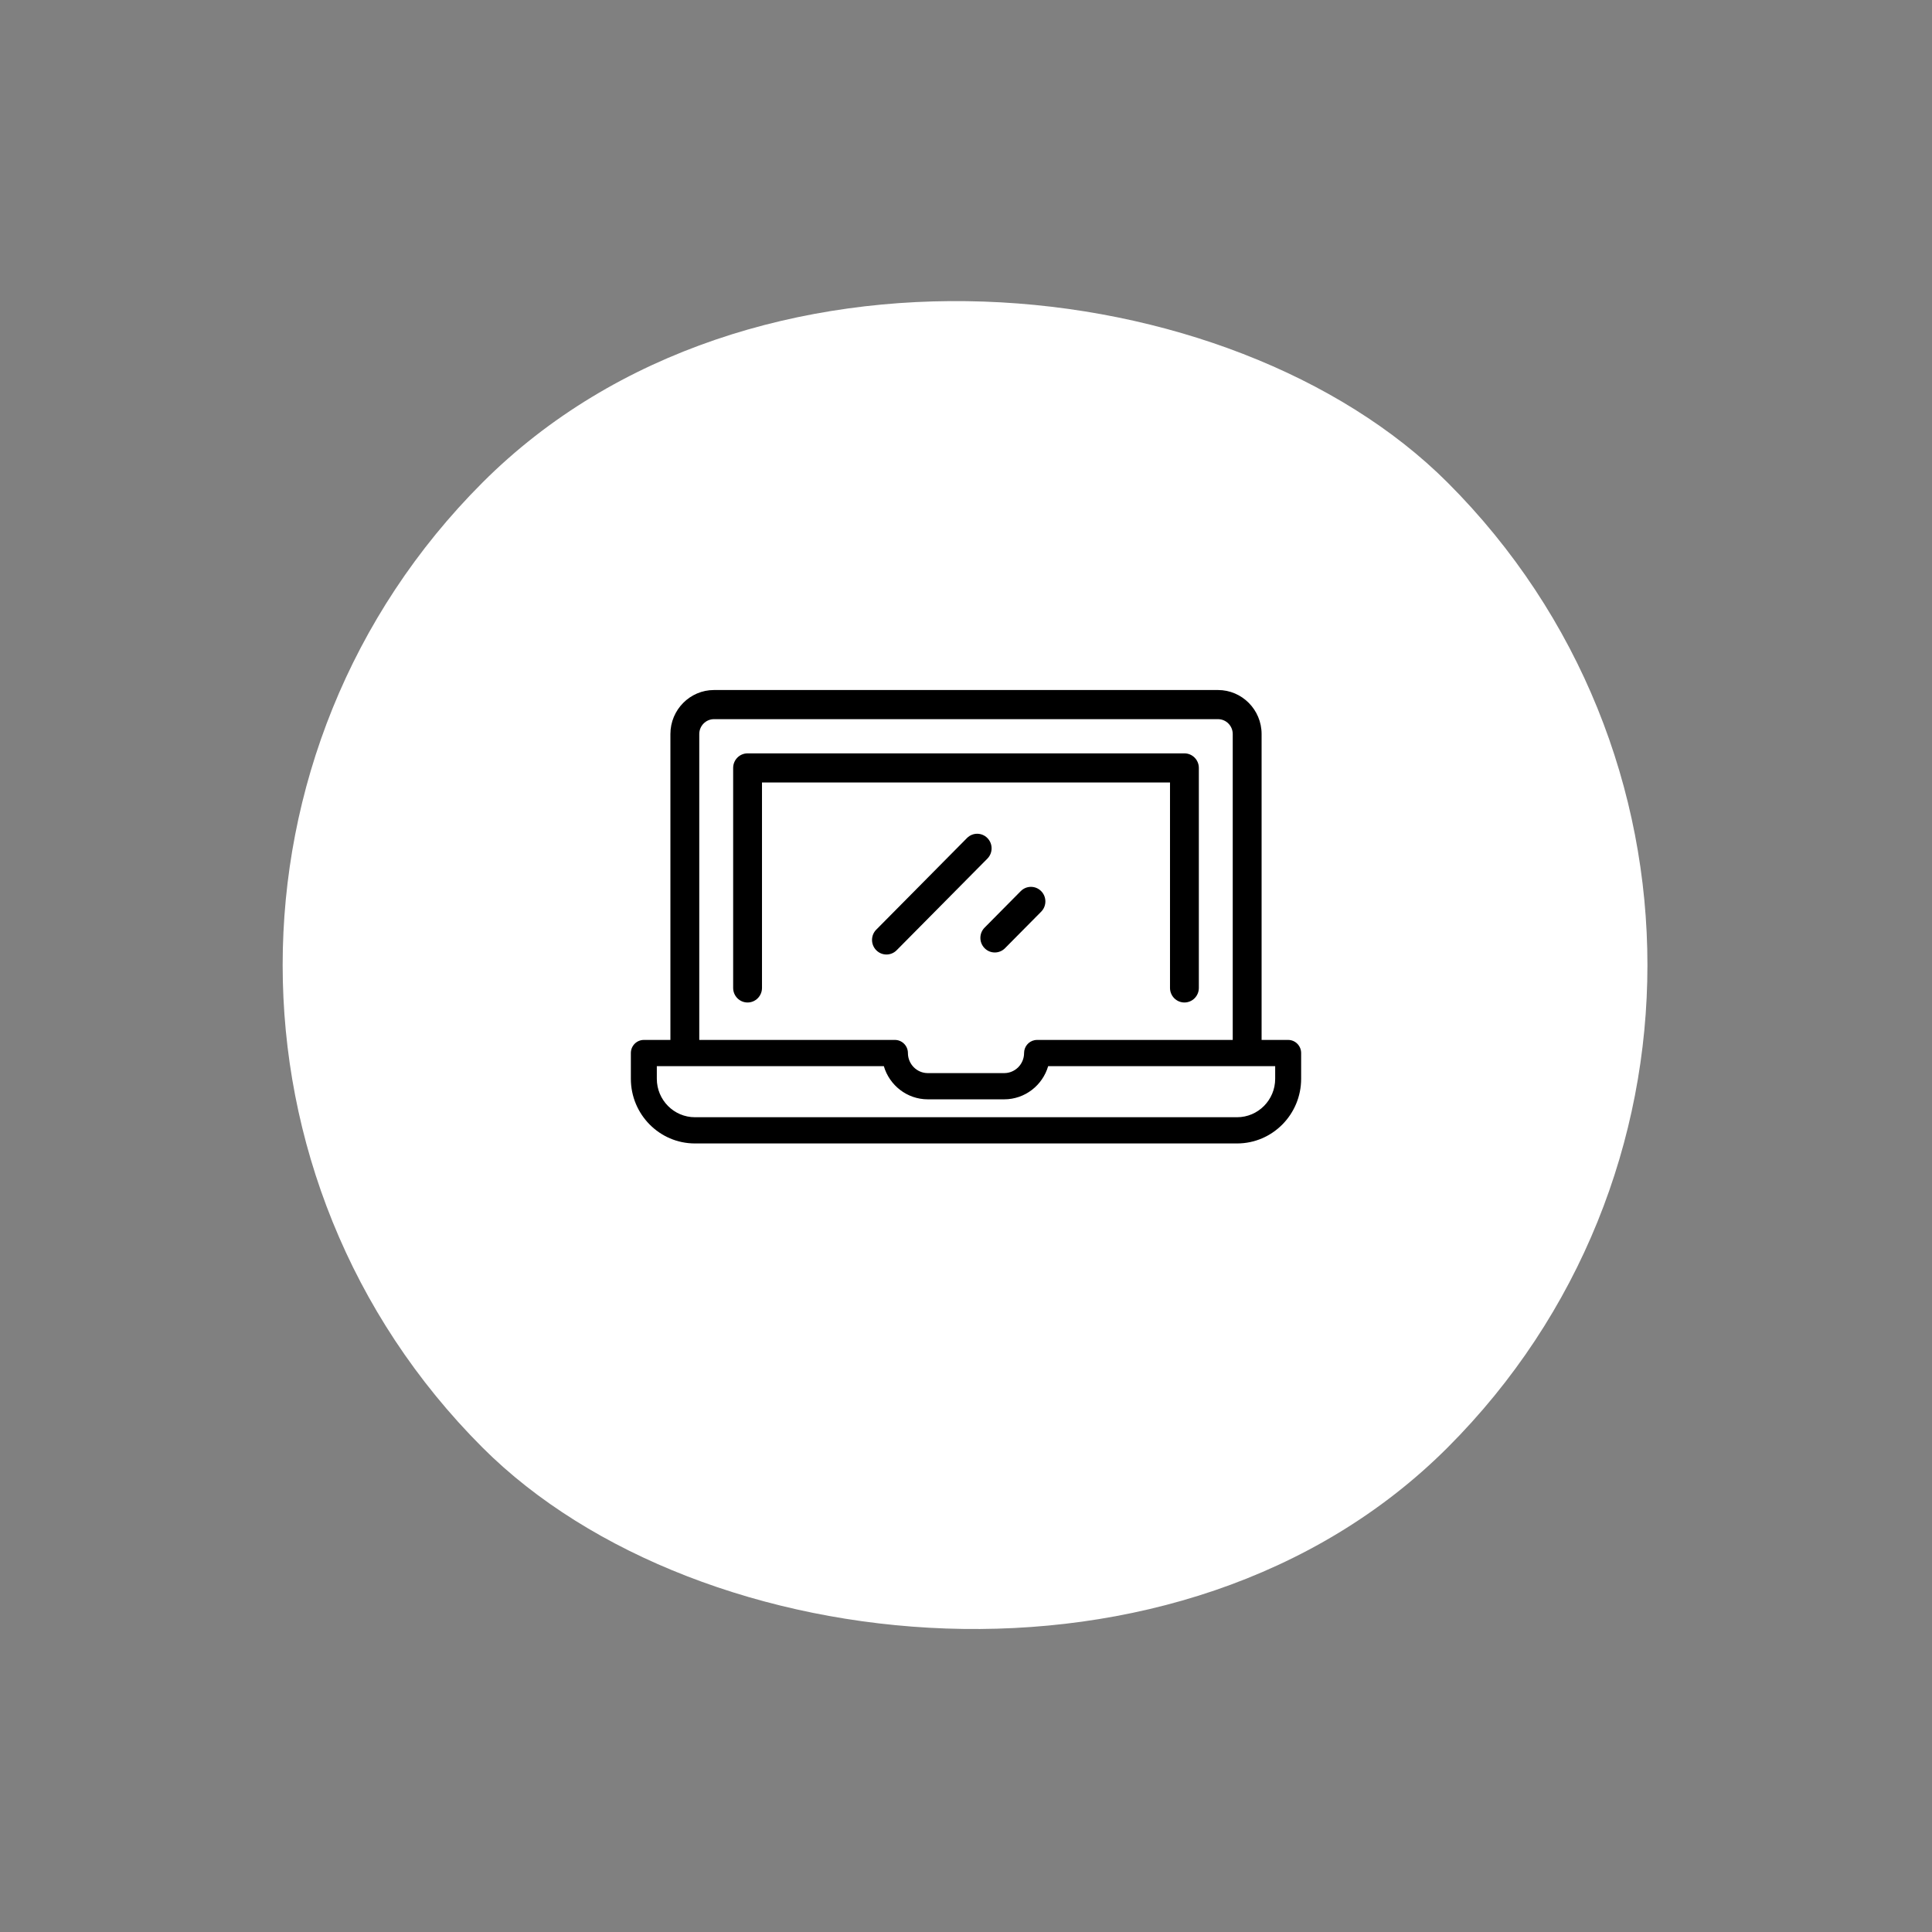
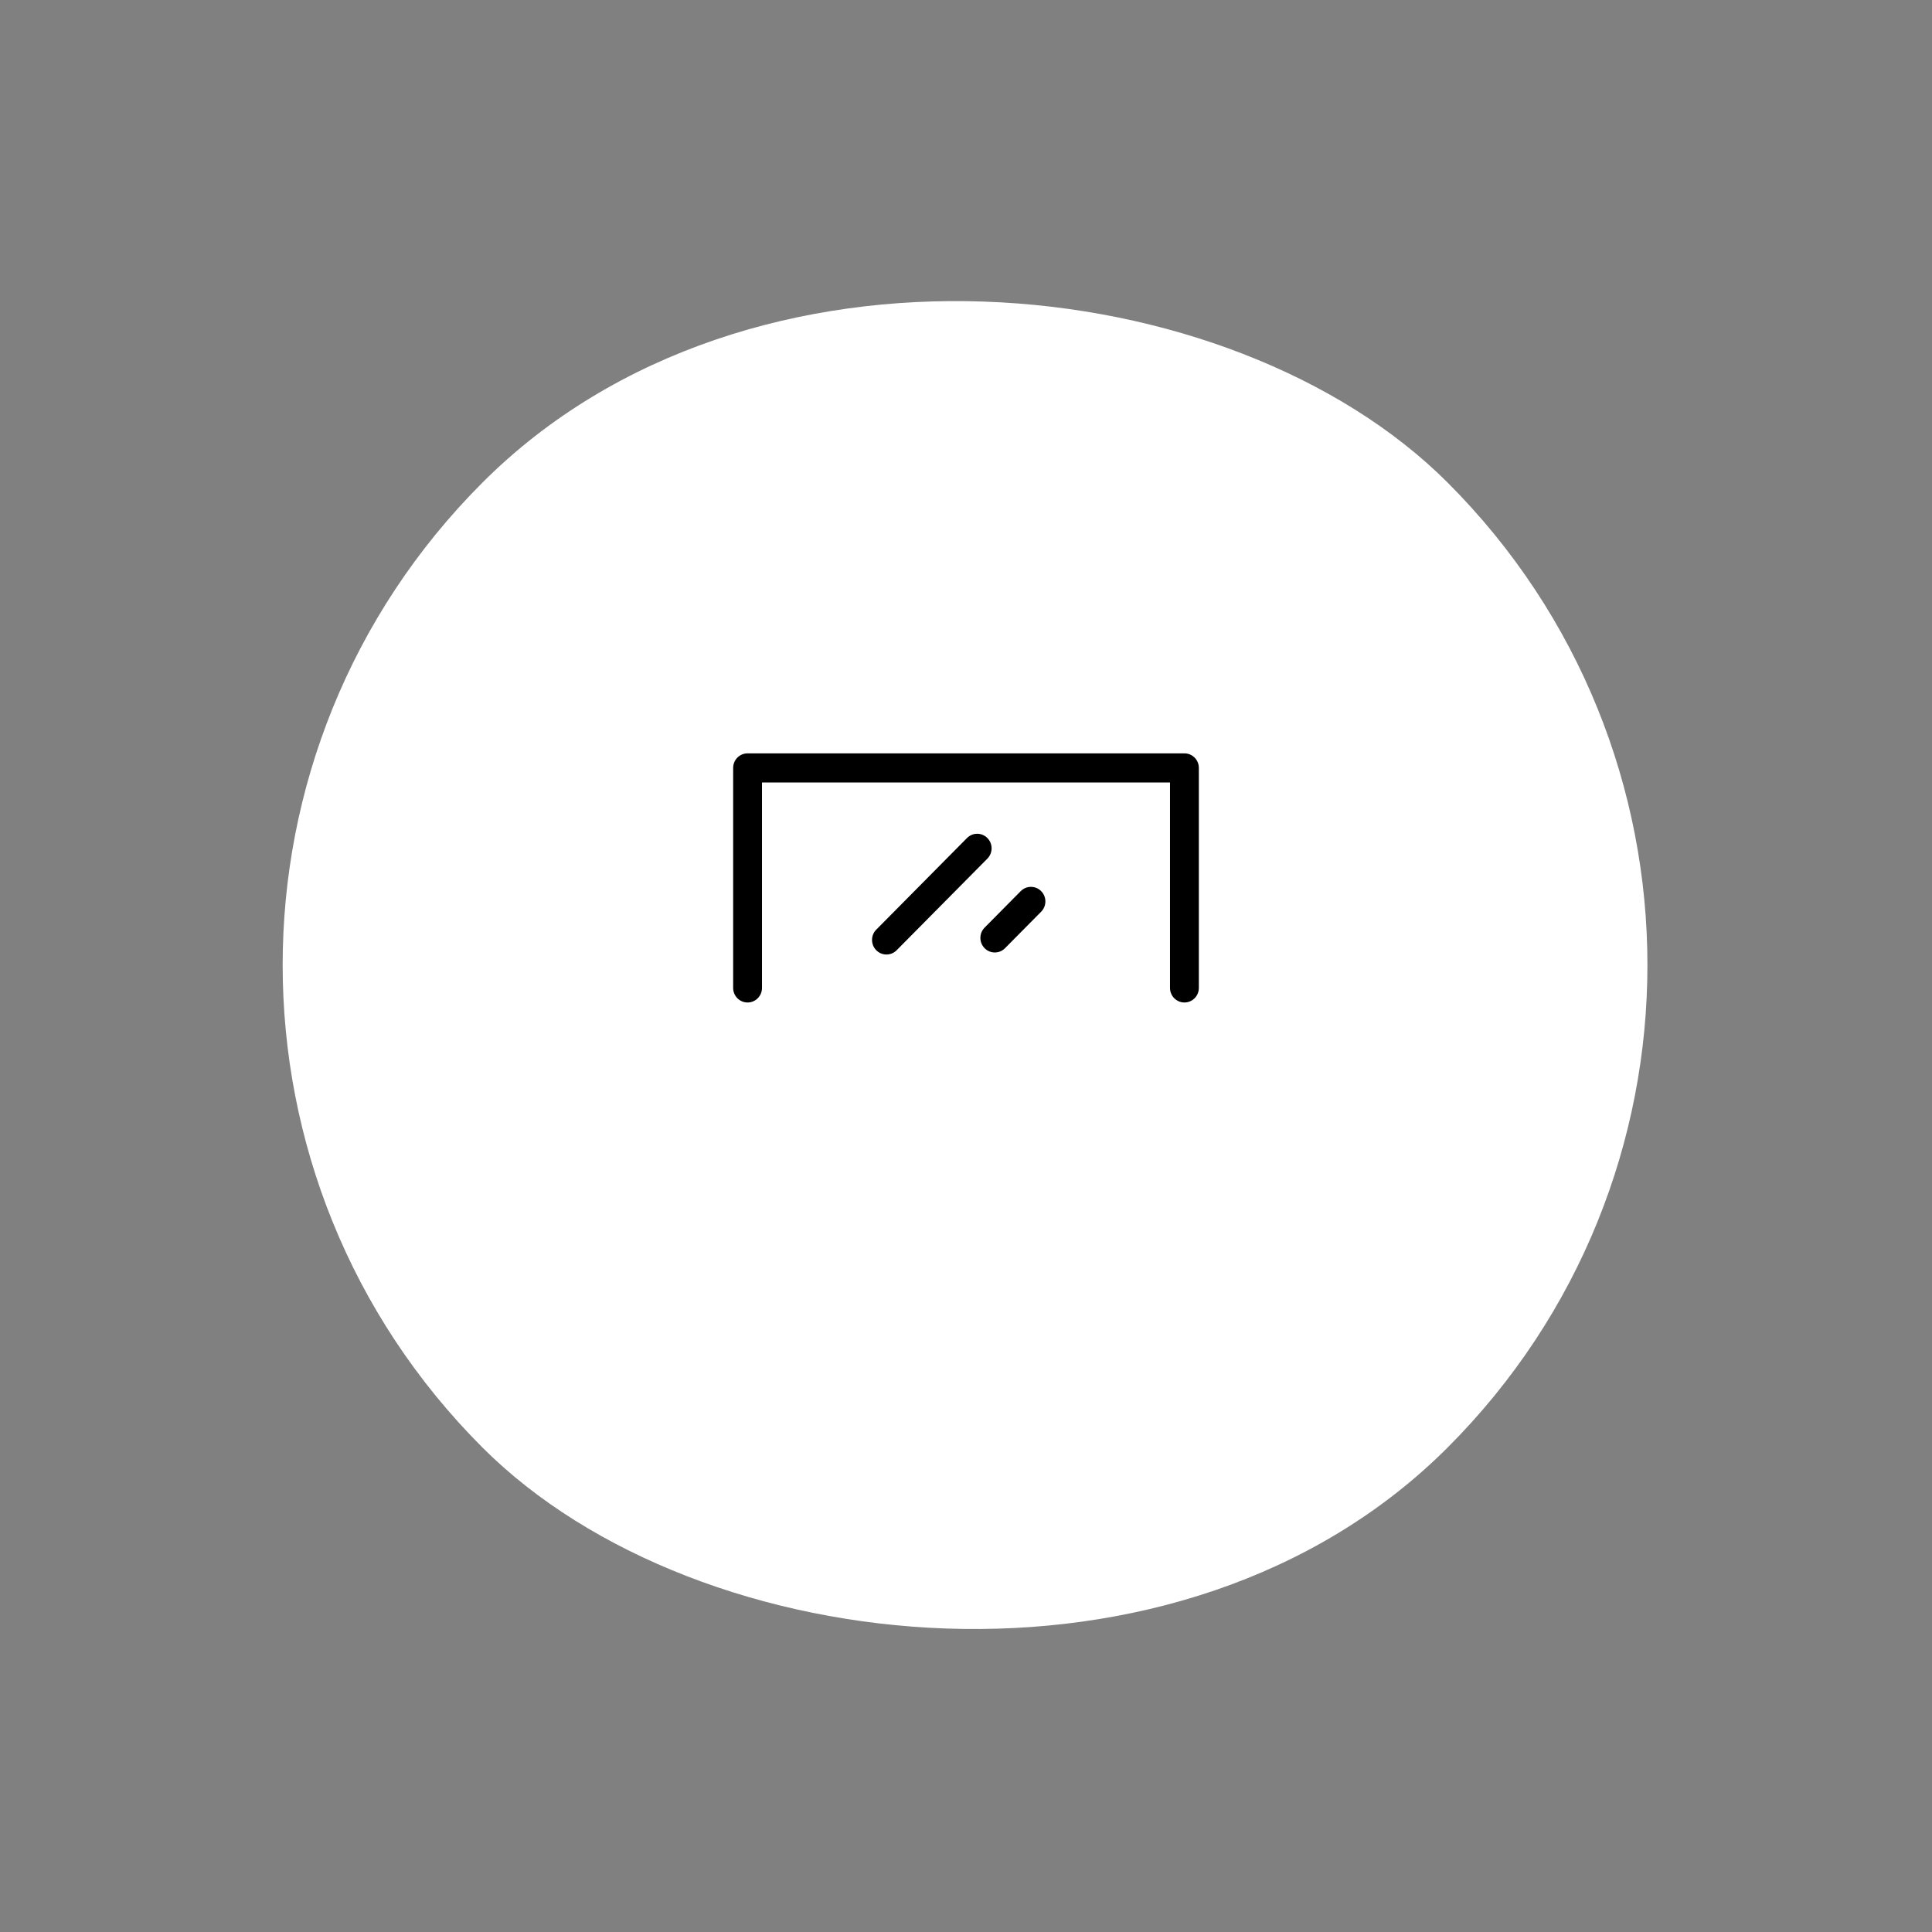
<svg xmlns="http://www.w3.org/2000/svg" width="98" height="98" viewBox="0 0 98 98" fill="none">
  <rect x="0" y="0" width="98" height="98" fill="#808080" stroke="none" />
  <rect y="48.952" width="69.228" height="69.228" rx="34.614" transform="rotate(-45 0 48.952)" fill="white" />
  <path d="M60.08 38.214H37.92C37.516 38.214 37.189 38.545 37.189 38.953V50.112C37.189 50.52 37.516 50.851 37.92 50.851C38.325 50.851 38.652 50.52 38.652 50.112V39.692H59.348V50.112C59.348 50.52 59.676 50.851 60.08 50.851C60.484 50.851 60.811 50.52 60.811 50.112V38.953C60.811 38.545 60.484 38.214 60.08 38.214Z" fill="black" />
-   <path d="M65.341 52.75H63.994V37.234C63.994 36.003 63.002 35.001 61.782 35.001H36.218C34.998 35.001 34.006 36.003 34.006 37.234V52.75H32.659C32.295 52.75 32 53.048 32 53.415V54.721C32 56.529 33.457 58.001 35.249 58.001H62.751C64.543 58.001 66 56.529 66 54.721V53.415C66 53.048 65.705 52.75 65.341 52.75ZM35.47 37.234C35.47 36.818 35.806 36.479 36.218 36.479H61.782C62.195 36.479 62.53 36.818 62.53 37.234V52.75H52.622C52.576 52.749 52.528 52.753 52.48 52.762C52.17 52.822 51.946 53.096 51.946 53.415C51.946 53.976 51.494 54.433 50.938 54.433H47.062C46.506 54.433 46.054 53.976 46.054 53.415C46.054 53.043 45.749 52.742 45.38 52.75H35.47V37.234ZM64.683 54.721C64.683 55.796 63.816 56.671 62.751 56.671H35.249C34.184 56.671 33.317 55.796 33.317 54.721V54.08H44.832C45.117 55.052 46.009 55.763 47.062 55.763H50.938C51.991 55.763 52.883 55.052 53.168 54.08H64.683L64.683 54.721Z" fill="black" />
  <path d="M50.084 42.509C49.799 42.22 49.336 42.22 49.05 42.509L44.448 47.156C44.162 47.444 44.162 47.912 44.448 48.2C44.591 48.345 44.778 48.417 44.965 48.417C45.153 48.417 45.34 48.345 45.483 48.2L50.084 43.554C50.37 43.265 50.37 42.797 50.084 42.509Z" fill="black" />
  <path d="M52.812 45.202C52.526 44.913 52.063 44.913 51.777 45.202L49.944 47.053C49.658 47.341 49.658 47.809 49.944 48.097C50.087 48.242 50.274 48.314 50.461 48.314C50.649 48.314 50.836 48.242 50.979 48.097L52.812 46.246C53.098 45.958 53.098 45.49 52.812 45.202Z" fill="black" />
</svg>